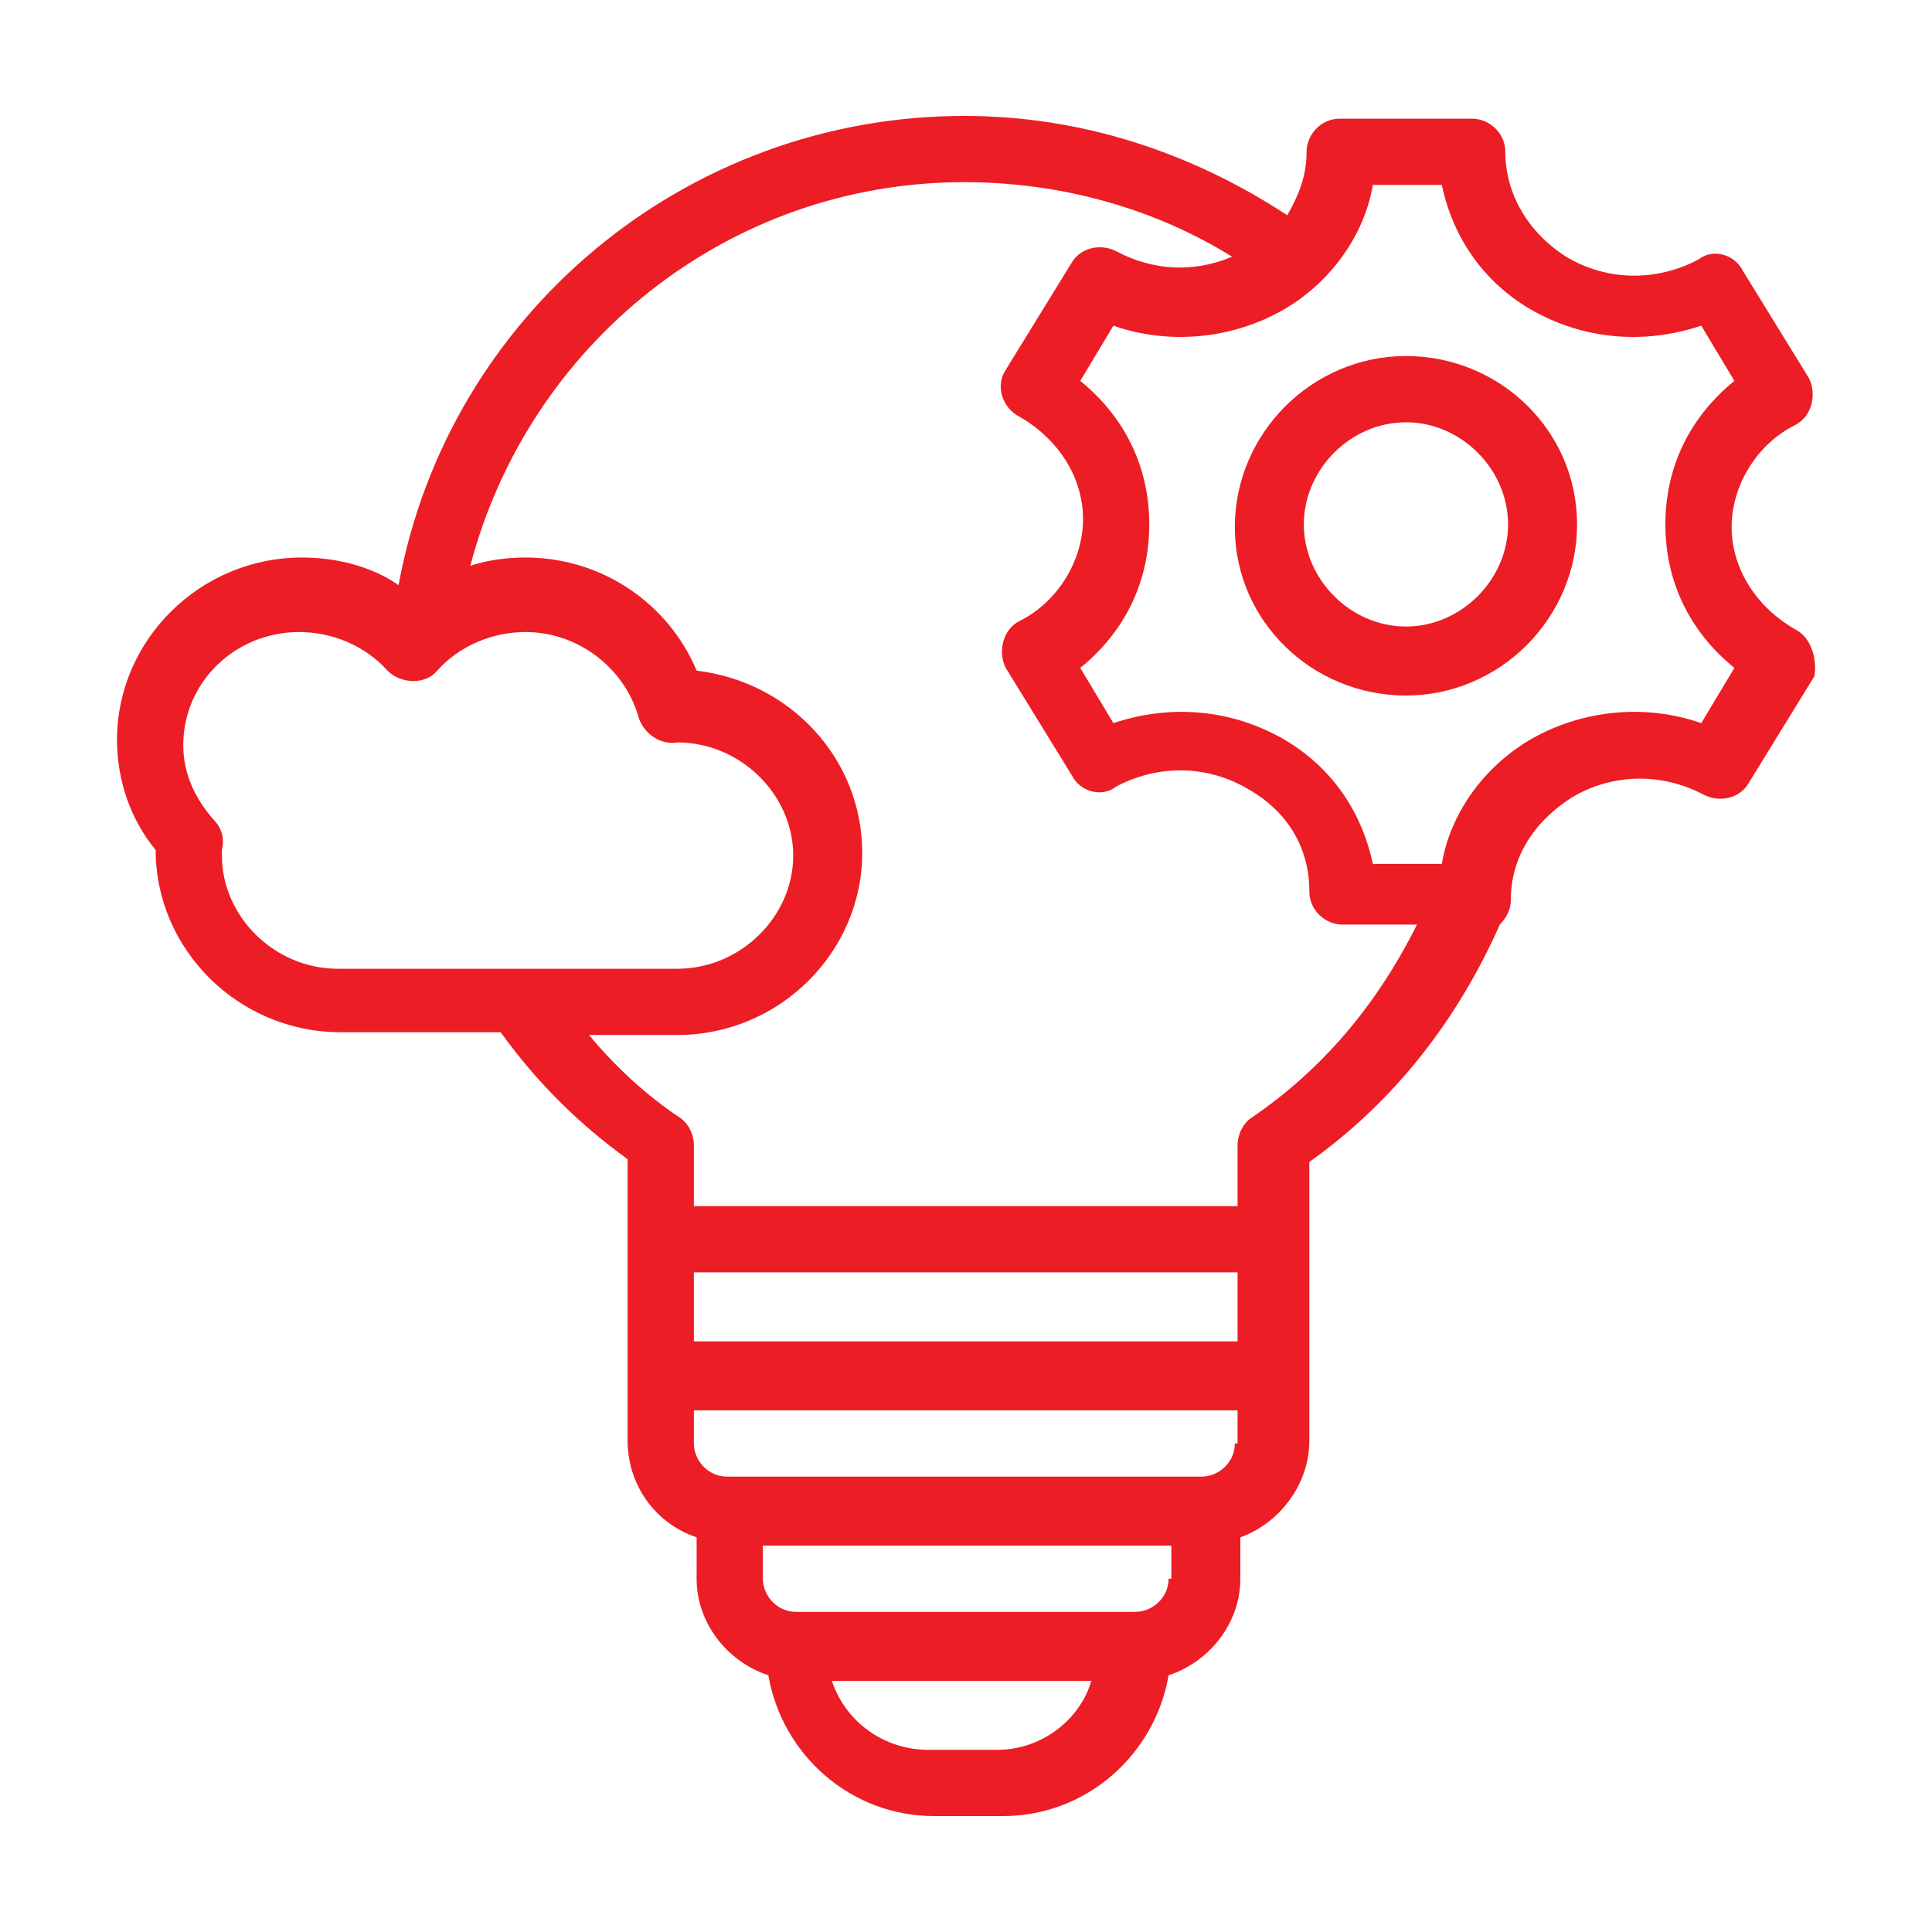
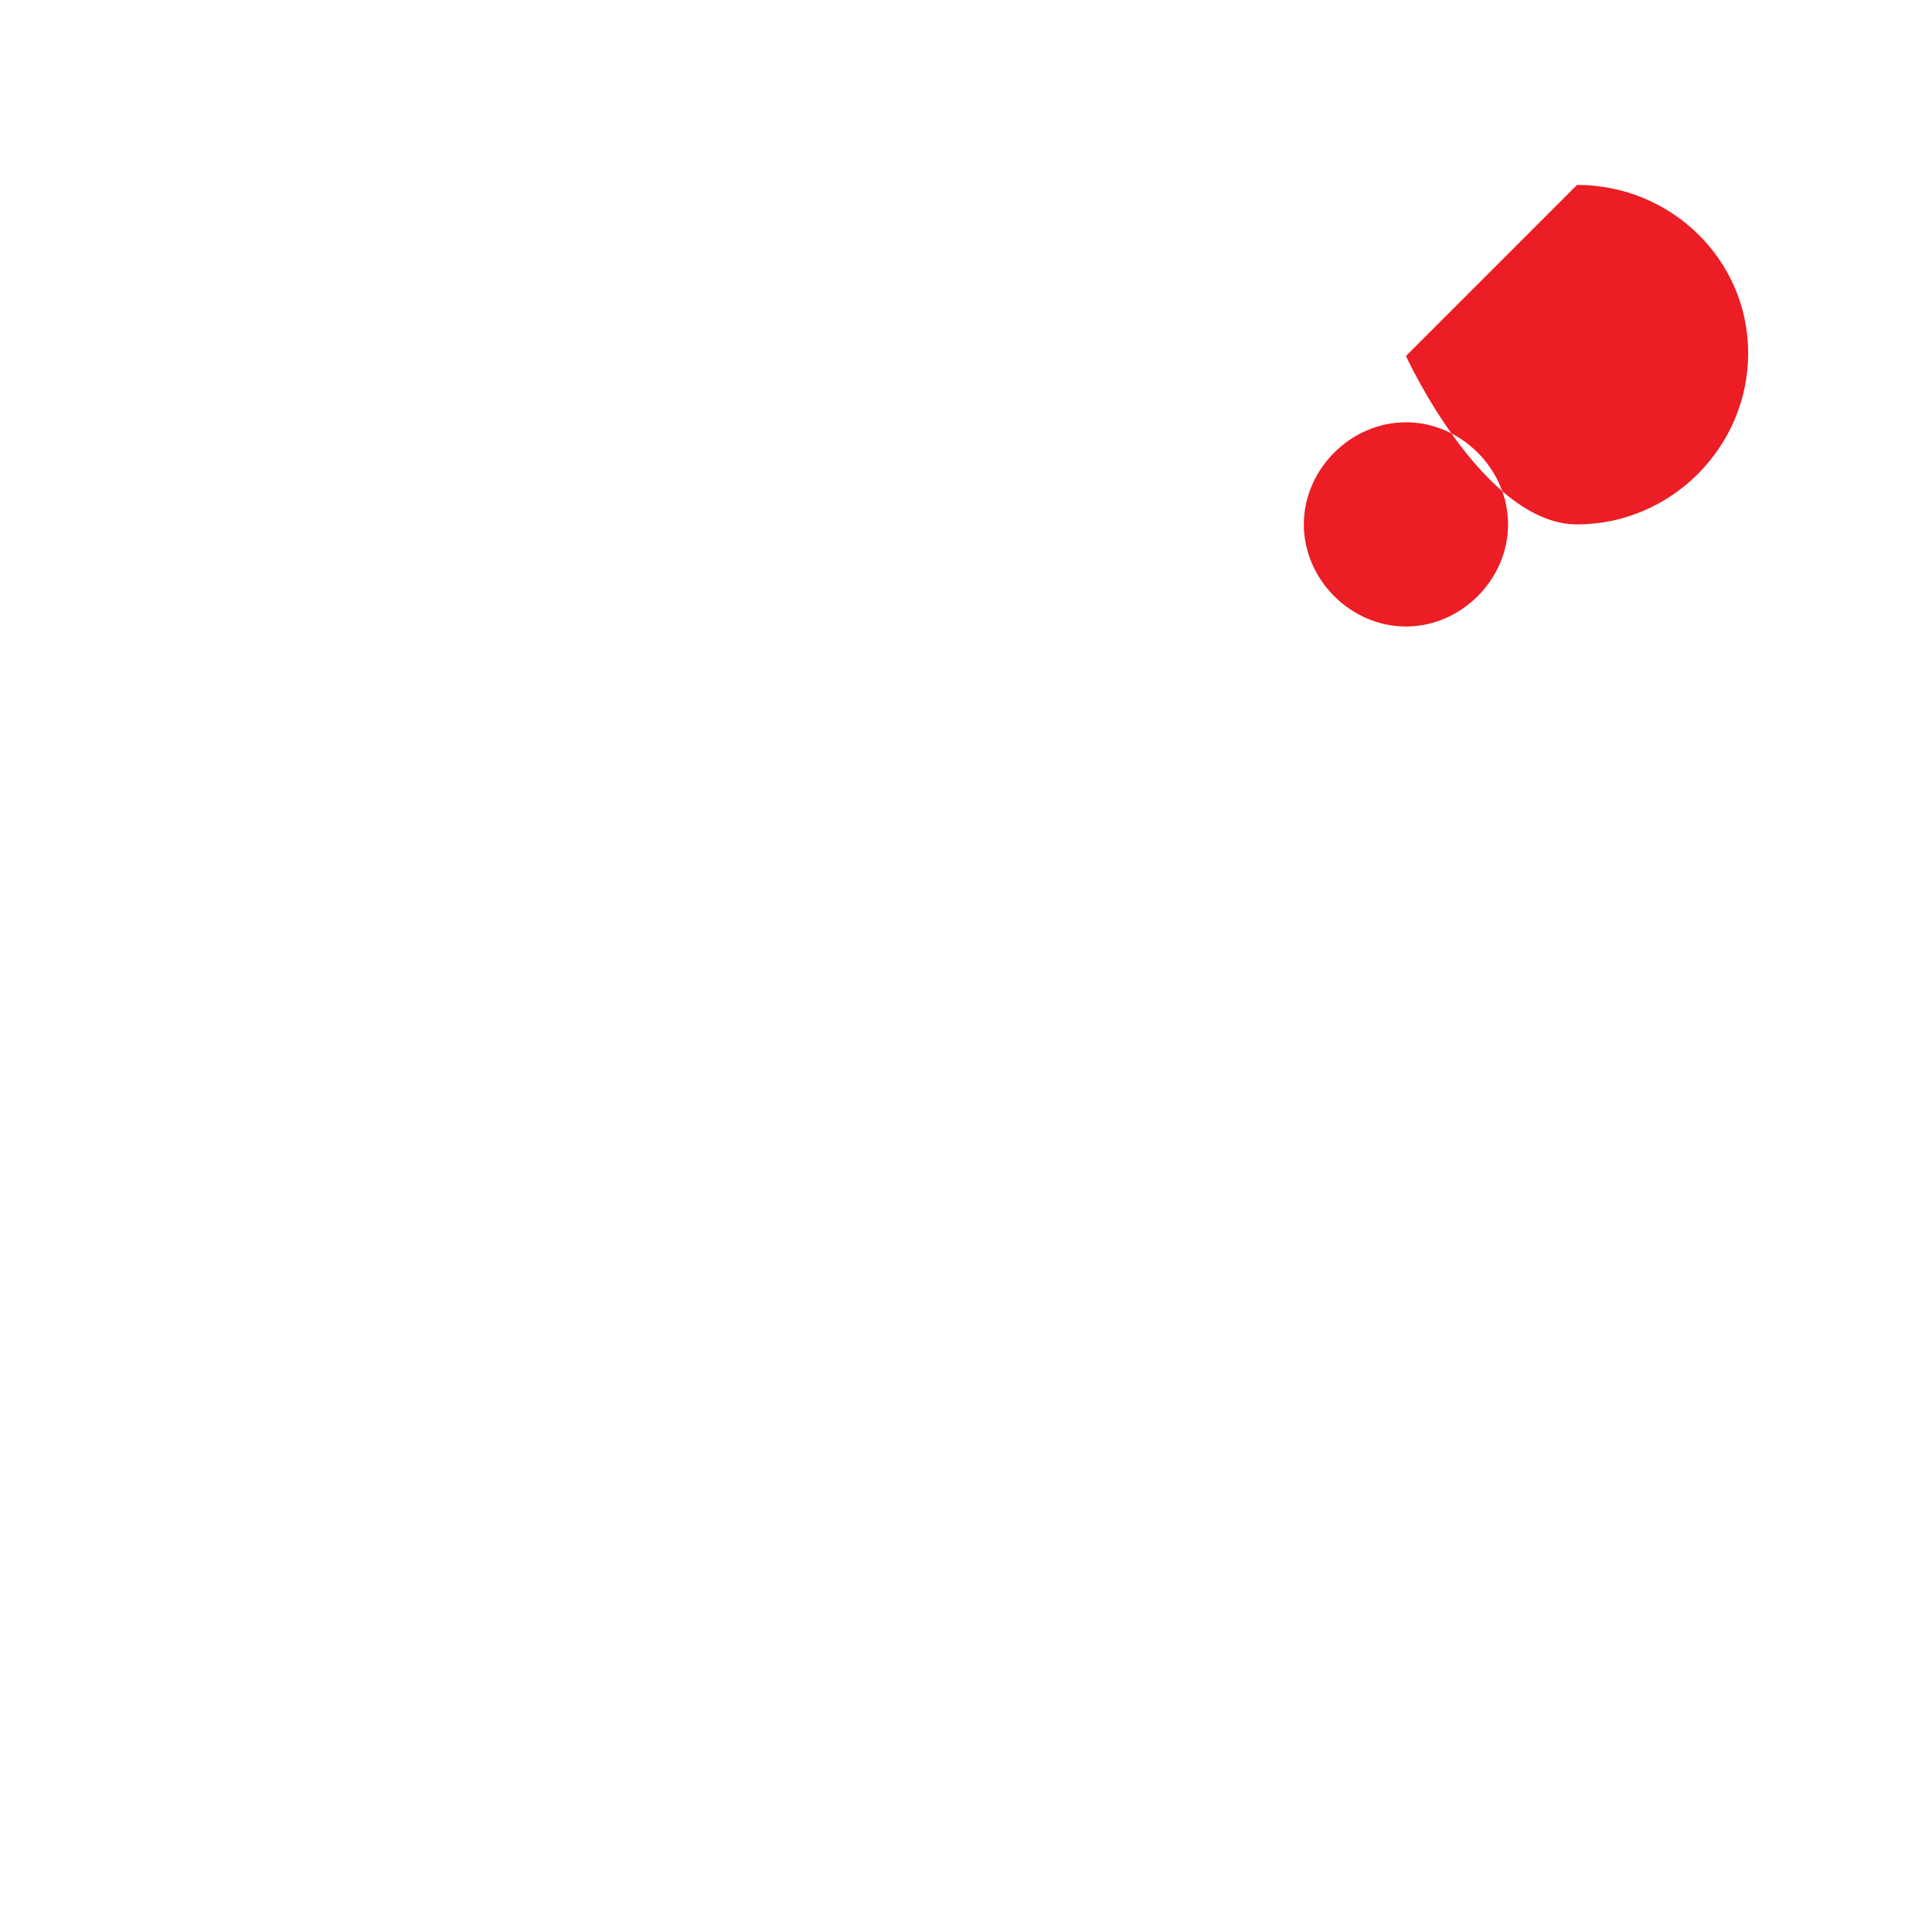
<svg xmlns="http://www.w3.org/2000/svg" id="Layer_1" version="1.1" viewBox="0 0 70 70">
  <defs>
    <style>
      .st0 {
        fill: #ec1d25;
      }
    </style>
  </defs>
-   <path class="st0" d="M65.04,22.8c-1.4-.8-2.3-2.2-2.3-3.7s.9-3,2.3-3.7c.6-.3.8-1.1.5-1.7l-2.4-3.9c-.3-.6-1.1-.8-1.6-.4-1.5.8-3.3.8-4.8-.1-1.4-.9-2.2-2.3-2.2-3.8,0-.7-.6-1.2-1.2-1.2h-4.8c-.7,0-1.2.6-1.2,1.2,0,.9-.3,1.6-.7,2.3-3.5-2.3-7.5-3.6-11.7-3.6-10.1,0-18.7,7.2-20.5,17-1-.7-2.3-1-3.5-1-3.7,0-6.7,3-6.7,6.6,0,1.5.5,2.9,1.4,4h0c0,3.6,3,6.6,6.7,6.6h5.8c1.3,1.8,2.8,3.3,4.6,4.6v10.2c0,1.6,1,3,2.5,3.5v1.5c0,1.6,1.1,3,2.6,3.5.5,2.9,3,5.1,6,5.1h2.5c3,0,5.5-2.2,6-5.1,1.5-.5,2.6-1.9,2.6-3.5v-1.5c1.4-.5,2.5-1.9,2.5-3.5v-10.1c3.1-2.2,5.4-5.2,6.9-8.6.2-.2.4-.5.4-.9,0-1.5.8-2.8,2.2-3.7,1.5-.9,3.3-.9,4.8-.1.6.3,1.3.1,1.6-.4l2.4-3.9c.1-.6-.1-1.4-.7-1.7ZM12.24,35.1c-2.3,0-4.2-1.9-4.2-4.1v-.2c.1-.4,0-.8-.3-1.1-.7-.8-1.1-1.7-1.1-2.7,0-2.3,1.9-4.1,4.2-4.1,1.2,0,2.4.5,3.2,1.4.5.5,1.4.5,1.8,0,.8-.9,2-1.4,3.2-1.4,1.9,0,3.6,1.3,4.1,3.1.2.6.8,1,1.4.9,2.3,0,4.2,1.9,4.2,4.1s-1.9,4.1-4.2,4.1c0,0-12.3,0-12.3,0ZM36.14,63.4h-2.5c-1.6,0-3-1-3.5-2.5h9.4c-.4,1.4-1.8,2.5-3.4,2.5h0ZM42.34,57.2c0,.7-.6,1.2-1.2,1.2h-12.3c-.7,0-1.2-.6-1.2-1.2v-1.2h14.8v1.2h-.1ZM44.74,52.3c0,.7-.6,1.2-1.2,1.2h-17.2c-.7,0-1.2-.6-1.2-1.2v-1.2h19.7v1.2h-.1ZM44.74,48.6h-19.6v-2.5h19.7v2.5h-.1ZM45.34,40.5c-.3.2-.5.6-.5,1v2.2h-19.7v-2.2c0-.4-.2-.8-.5-1-1.2-.8-2.3-1.8-3.3-3h3.2c3.7,0,6.7-3,6.7-6.6,0-3.4-2.6-6.2-6-6.6-1-2.4-3.4-4.1-6.2-4.1-.7,0-1.4.1-2,.3,2.1-8,9.3-13.9,17.9-13.9,3.4,0,6.8.9,9.7,2.7-1.4.6-2.9.5-4.2-.2-.6-.3-1.3-.1-1.6.4l-2.4,3.9c-.4.6-.1,1.4.5,1.7,1.4.8,2.3,2.2,2.3,3.7s-.9,3-2.3,3.7c-.6.3-.8,1.1-.5,1.7l2.4,3.9c.3.6,1.1.8,1.6.4,1.5-.8,3.3-.8,4.8.1,1.4.8,2.2,2.1,2.2,3.7,0,.7.6,1.2,1.2,1.2h2.7c-1.5,3-3.5,5.3-6,7ZM61.64,26.2c-2-.7-4.3-.5-6.2.6-1.7,1-2.9,2.7-3.2,4.5h-2.5c-.4-1.9-1.5-3.5-3.2-4.5-1.9-1.1-4.1-1.3-6.2-.6l-1.2-2c1.6-1.3,2.5-3.1,2.5-5.2s-.9-3.9-2.5-5.2l1.2-2c2,.7,4.3.5,6.2-.6,1.7-1,2.9-2.7,3.2-4.5h2.5c.4,1.9,1.5,3.5,3.2,4.5,1.9,1.1,4.1,1.3,6.2.6l1.2,2c-1.6,1.3-2.5,3.1-2.5,5.2s.9,3.9,2.5,5.2l-1.2,2Z" />
-   <path class="st0" d="M50.94,12.9c-3.4,0-6.2,2.8-6.2,6.2s2.8,6.1,6.2,6.1,6.2-2.8,6.2-6.2-2.8-6.1-6.2-6.1ZM50.94,22.7c-2,0-3.7-1.7-3.7-3.7s1.7-3.7,3.7-3.7,3.7,1.7,3.7,3.7-1.7,3.7-3.7,3.7Z" />
+   <path class="st0" d="M50.94,12.9s2.8,6.1,6.2,6.1,6.2-2.8,6.2-6.2-2.8-6.1-6.2-6.1ZM50.94,22.7c-2,0-3.7-1.7-3.7-3.7s1.7-3.7,3.7-3.7,3.7,1.7,3.7,3.7-1.7,3.7-3.7,3.7Z" />
</svg>